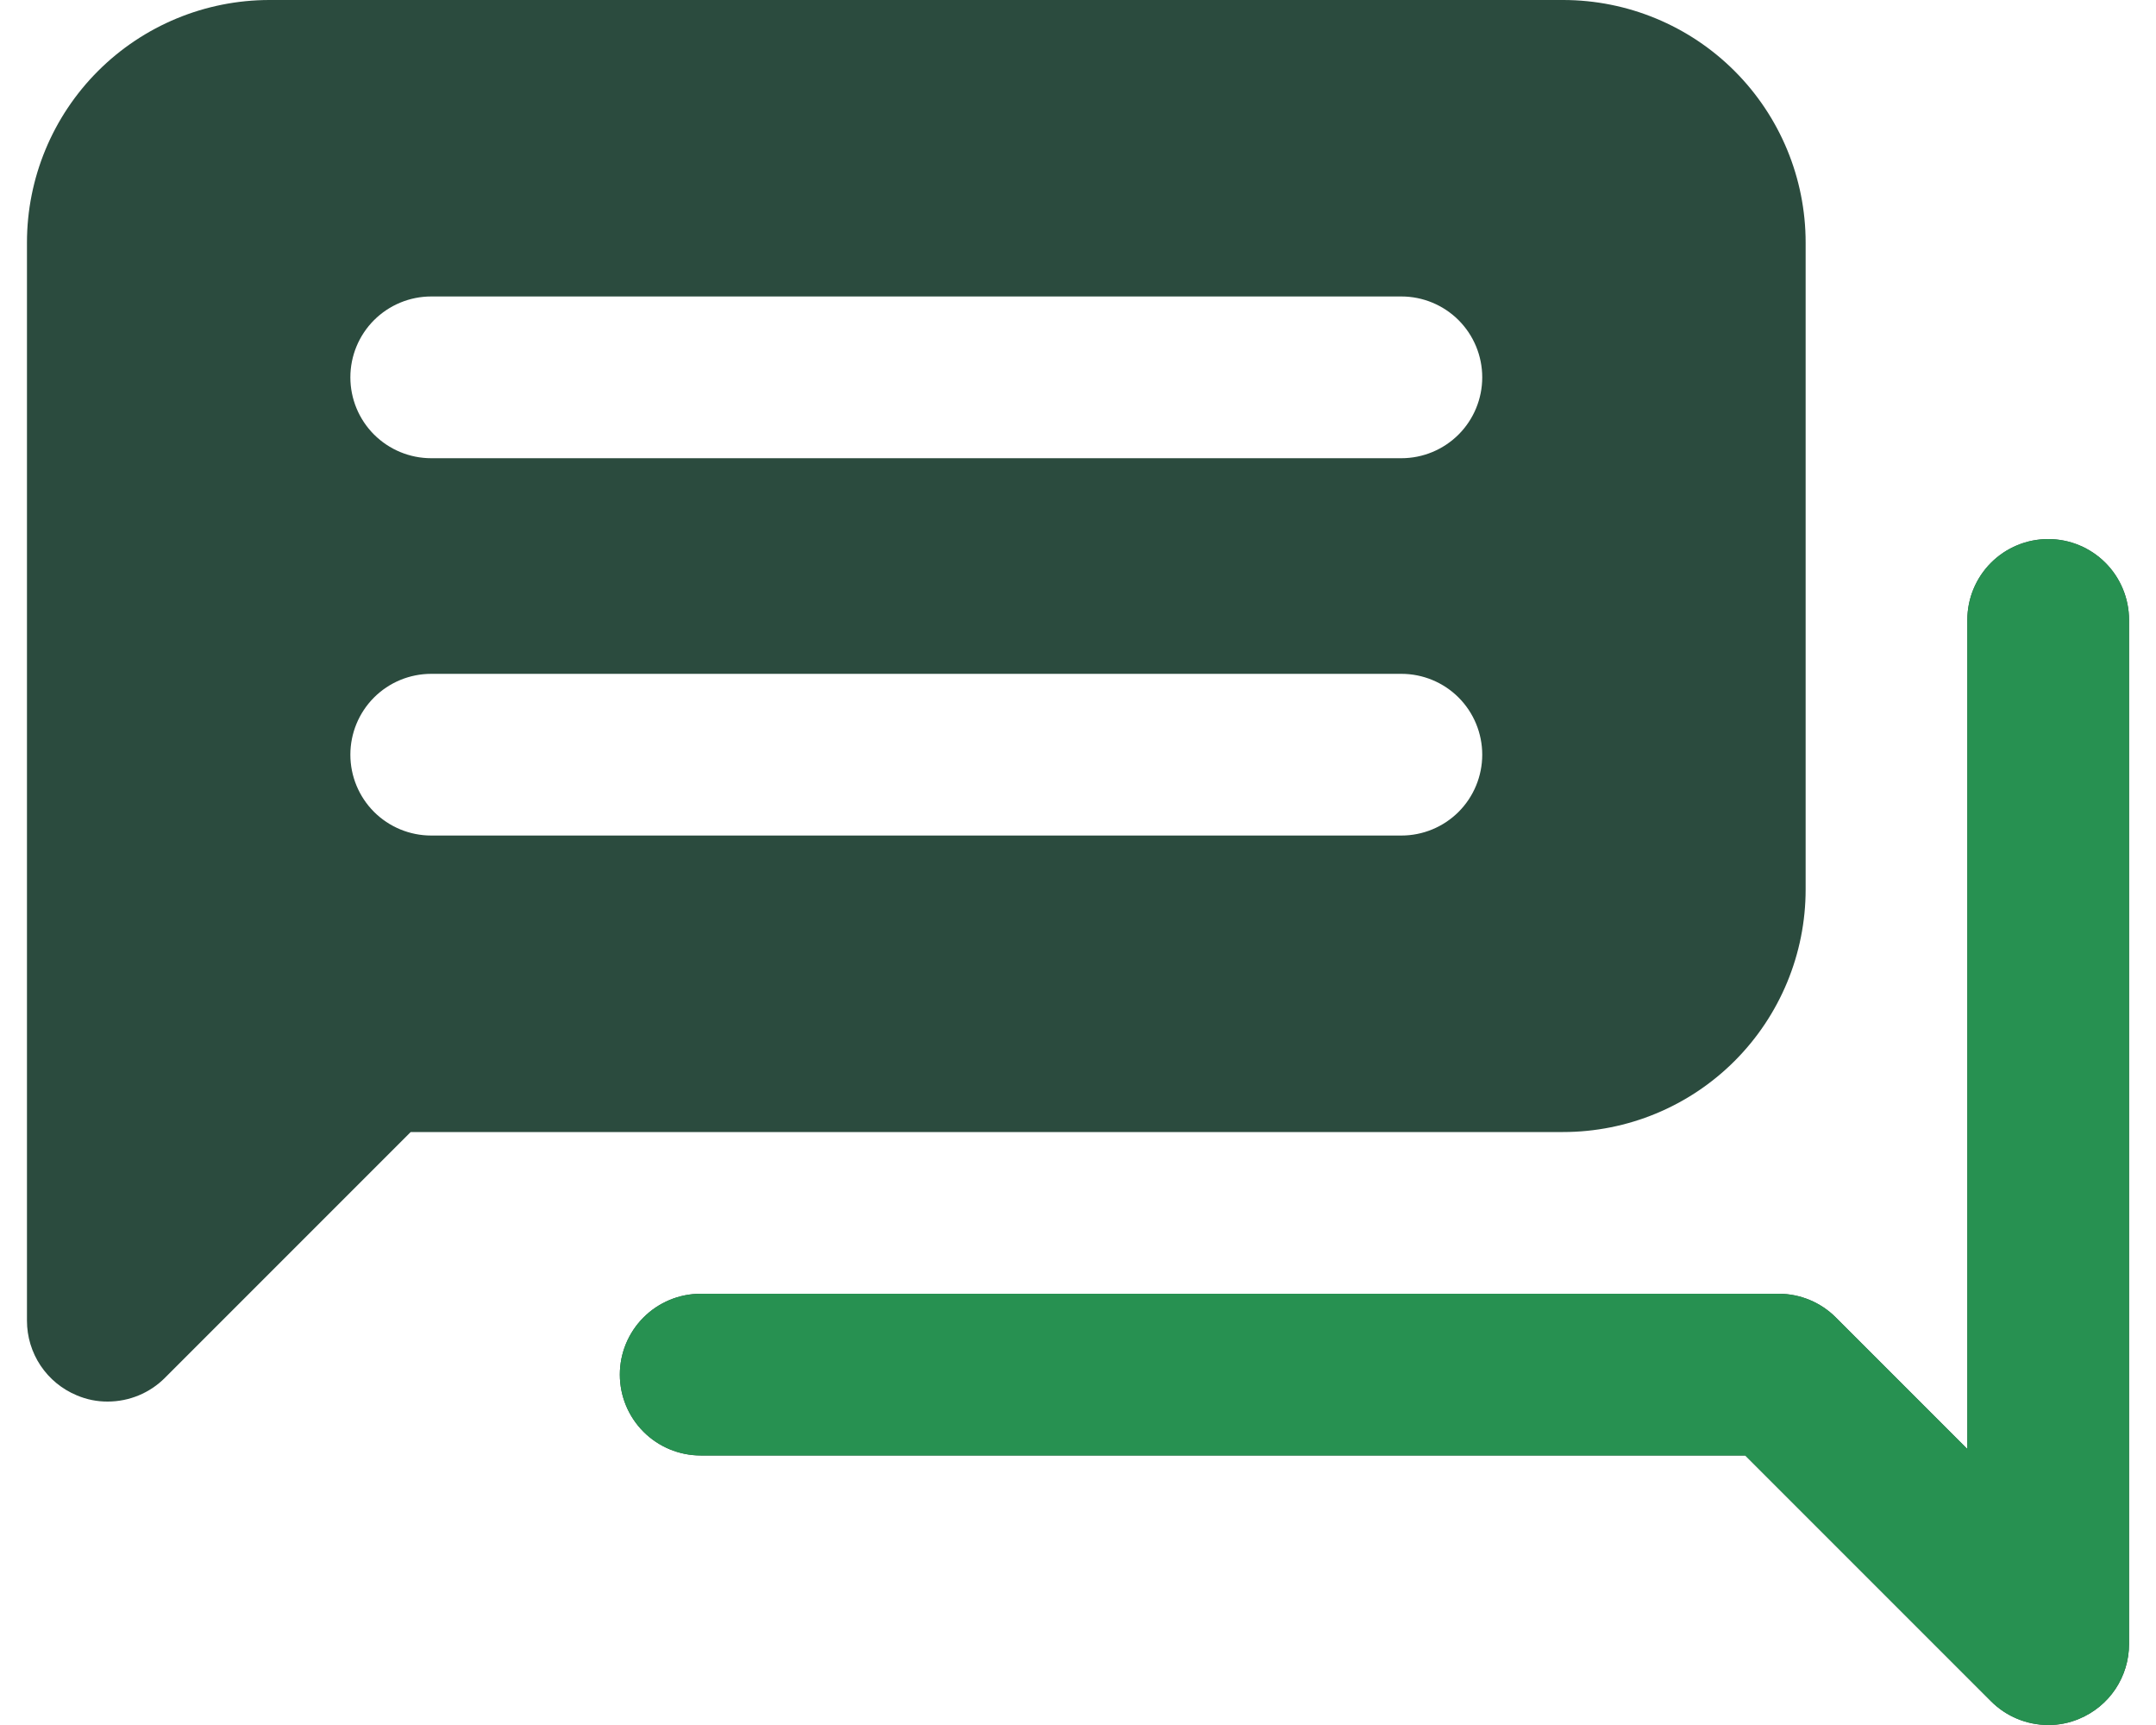
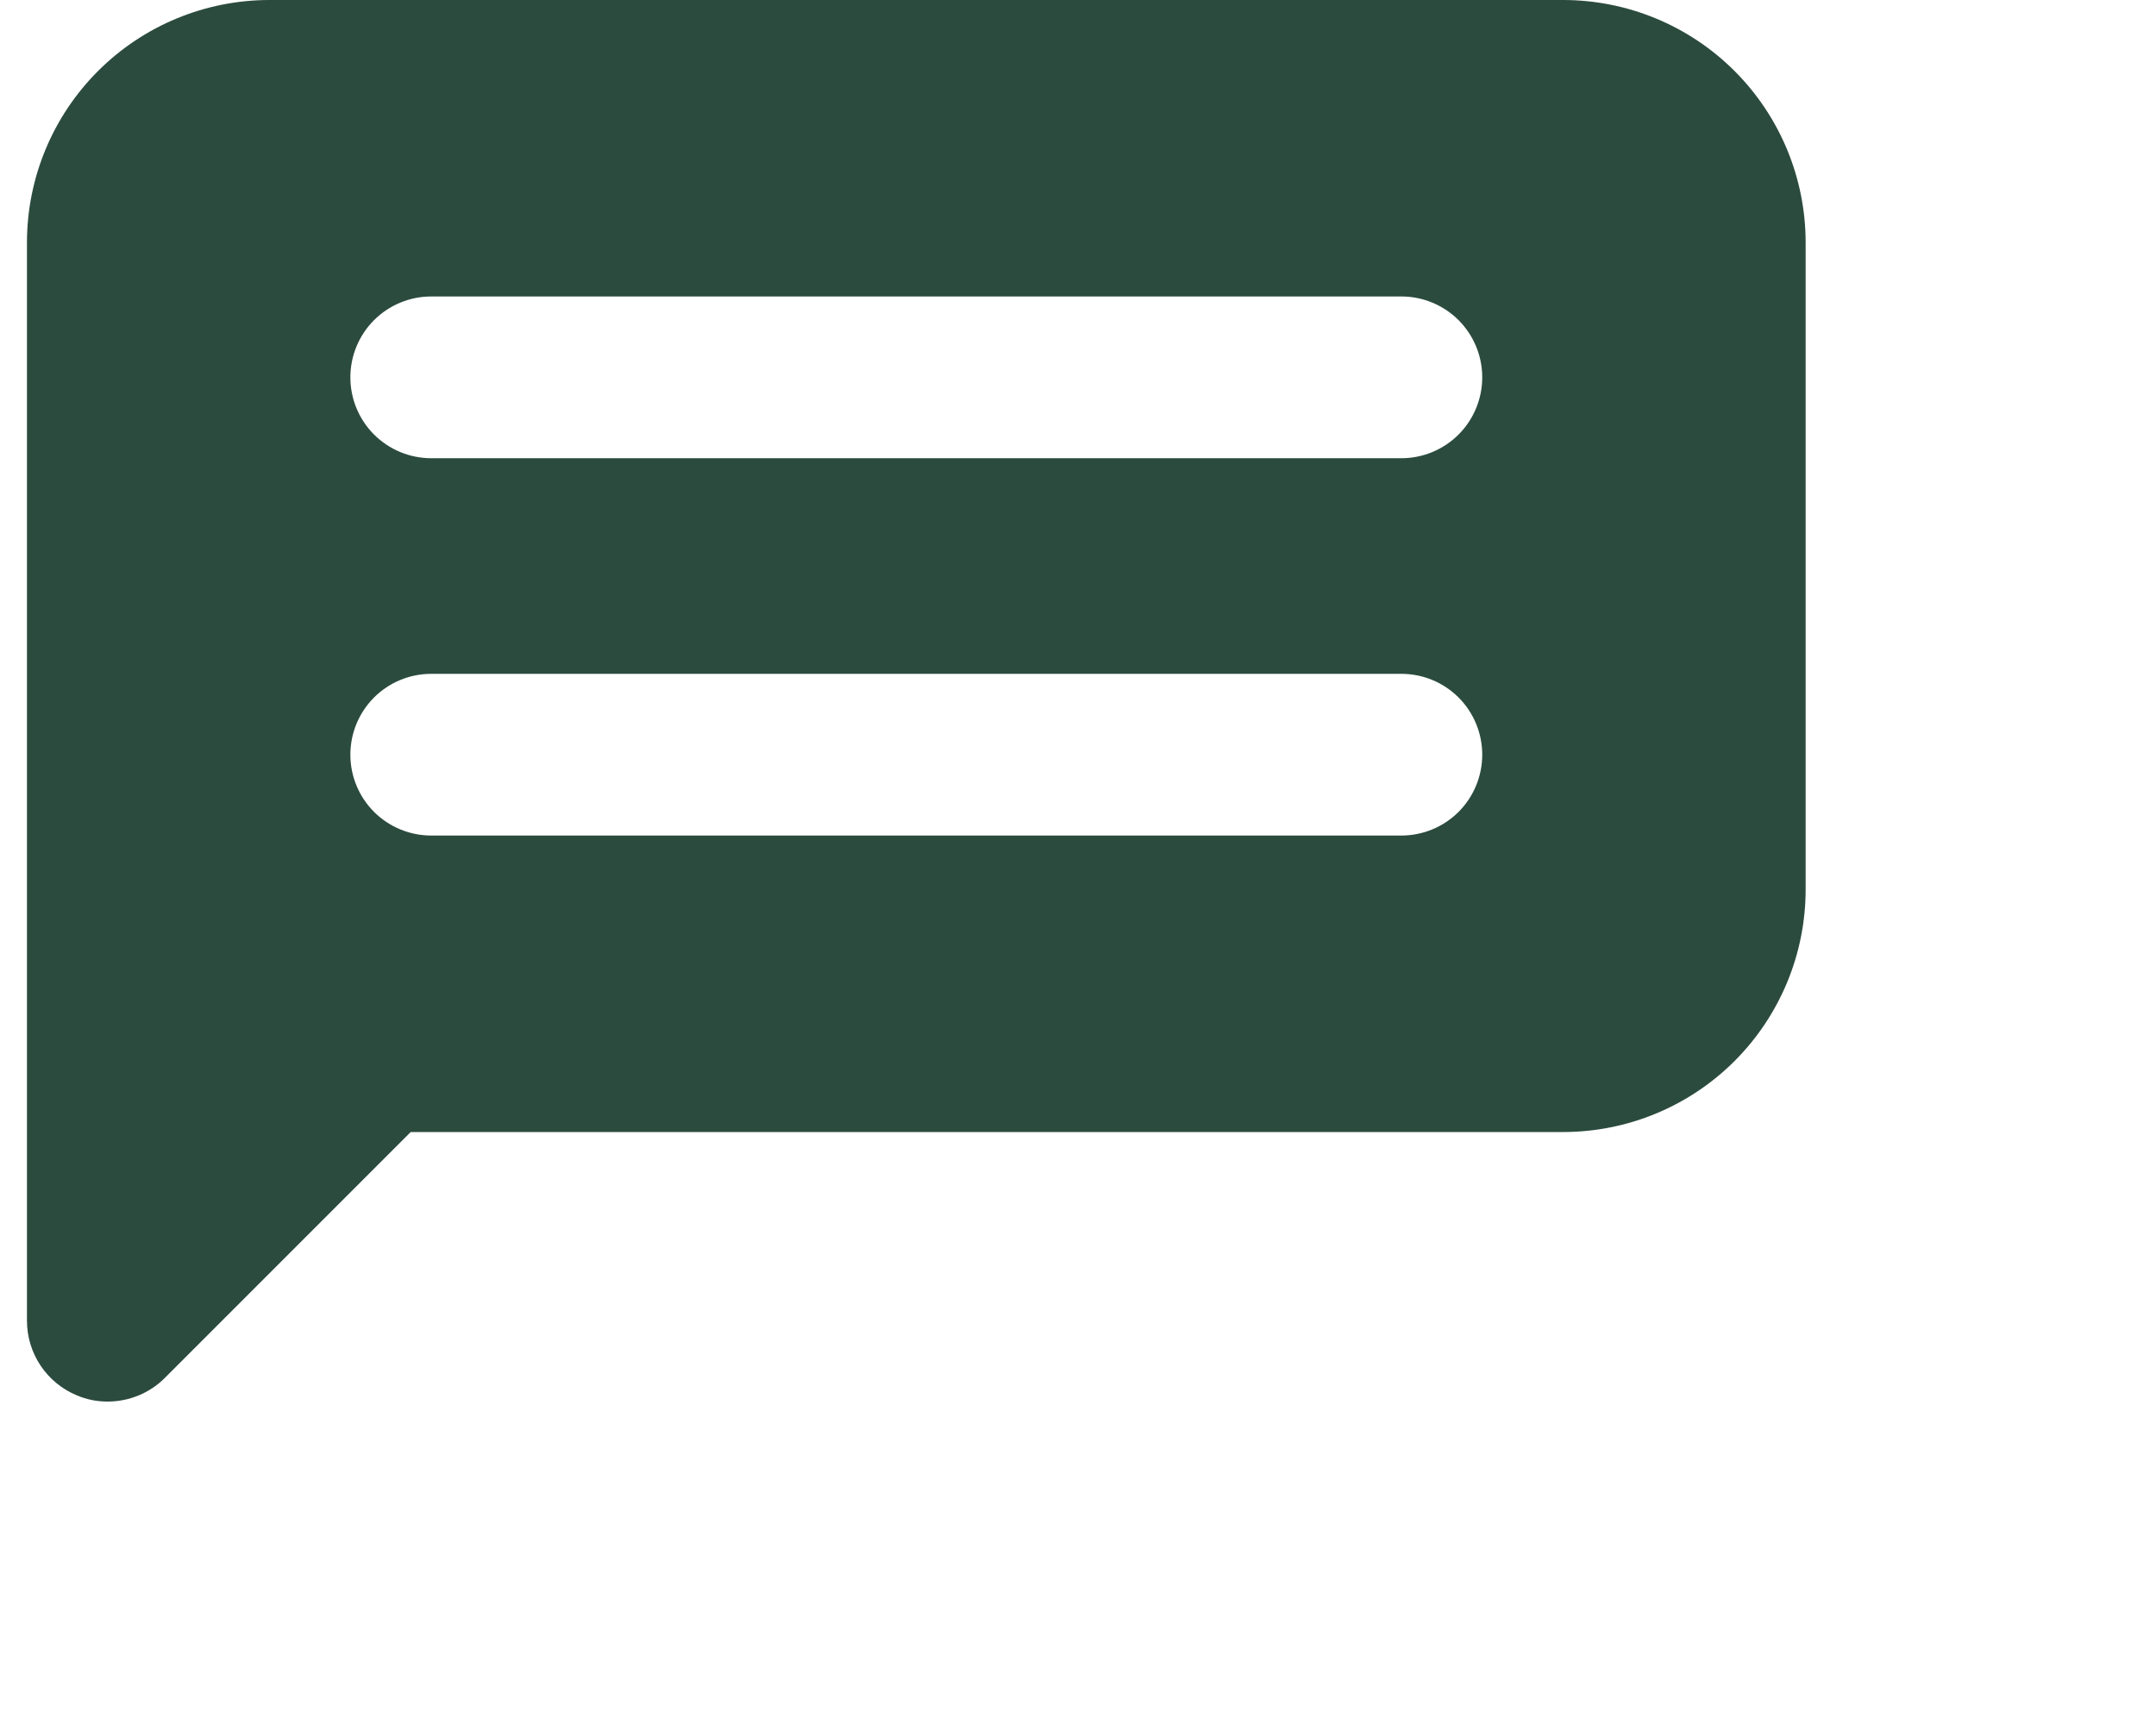
<svg xmlns="http://www.w3.org/2000/svg" width="75" height="60" viewBox="0 0 75 60" fill="none">
-   <path d="M71.25 60C70.504 59.999 69.789 59.703 69.262 59.175L60.712 50.625H24.375C23.629 50.625 22.914 50.329 22.386 49.801C21.859 49.274 21.562 48.558 21.562 47.812C21.562 47.066 21.859 46.351 22.386 45.824C22.914 45.296 23.629 45 24.375 45H61.875C62.621 45.001 63.336 45.297 63.862 45.825L68.437 50.4V21.562C68.437 20.817 68.734 20.101 69.261 19.574C69.789 19.046 70.504 18.75 71.25 18.75C71.996 18.75 72.711 19.046 73.239 19.574C73.766 20.101 74.062 20.817 74.062 21.562V57.187C74.062 57.743 73.897 58.286 73.589 58.749C73.28 59.211 72.841 59.571 72.328 59.784C71.987 59.929 71.62 60.003 71.25 60Z" fill="#2B4B3E" />
  <path d="M54.375 0H9.375C7.137 0 4.991 0.889 3.409 2.471C1.826 4.054 0.938 6.2 0.938 8.437V45.937C0.938 46.493 1.102 47.036 1.411 47.499C1.72 47.961 2.159 48.321 2.672 48.534C3.013 48.679 3.38 48.753 3.75 48.75C4.496 48.749 5.211 48.453 5.737 47.925L14.287 39.375H54.375C56.613 39.375 58.759 38.486 60.341 36.904C61.923 35.321 62.812 33.175 62.812 30.938V8.437C62.812 6.2 61.923 4.054 60.341 2.471C58.759 0.889 56.613 0 54.375 0ZM48.75 29.062H15C14.254 29.062 13.539 28.766 13.011 28.239C12.484 27.711 12.188 26.996 12.188 26.25C12.188 25.504 12.484 24.789 13.011 24.261C13.539 23.734 14.254 23.438 15 23.438H48.75C49.496 23.438 50.211 23.734 50.739 24.261C51.266 24.789 51.562 25.504 51.562 26.25C51.562 26.996 51.266 27.711 50.739 28.239C50.211 28.766 49.496 29.062 48.75 29.062ZM48.75 15.938H15C14.254 15.938 13.539 15.641 13.011 15.114C12.484 14.586 12.188 13.871 12.188 13.125C12.188 12.379 12.484 11.664 13.011 11.136C13.539 10.609 14.254 10.312 15 10.312H48.75C49.496 10.312 50.211 10.609 50.739 11.136C51.266 11.664 51.562 12.379 51.562 13.125C51.562 13.871 51.266 14.586 50.739 15.114C50.211 15.641 49.496 15.938 48.75 15.938Z" fill="#2B4B3E" />
-   <path d="M71.25 60C70.504 59.999 69.789 59.703 69.262 59.175L60.712 50.625H24.375C23.629 50.625 22.914 50.329 22.386 49.801C21.859 49.274 21.562 48.558 21.562 47.812C21.562 47.066 21.859 46.351 22.386 45.824C22.914 45.296 23.629 45 24.375 45H61.875C62.621 45.001 63.336 45.297 63.862 45.825L68.437 50.4V21.562C68.437 20.817 68.734 20.101 69.261 19.574C69.789 19.046 70.504 18.75 71.25 18.75C71.996 18.75 72.711 19.046 73.239 19.574C73.766 20.101 74.062 20.817 74.062 21.562V57.187C74.062 57.743 73.897 58.286 73.589 58.749C73.28 59.211 72.841 59.571 72.328 59.784C71.987 59.929 71.62 60.003 71.25 60Z" fill="#279151" />
</svg>